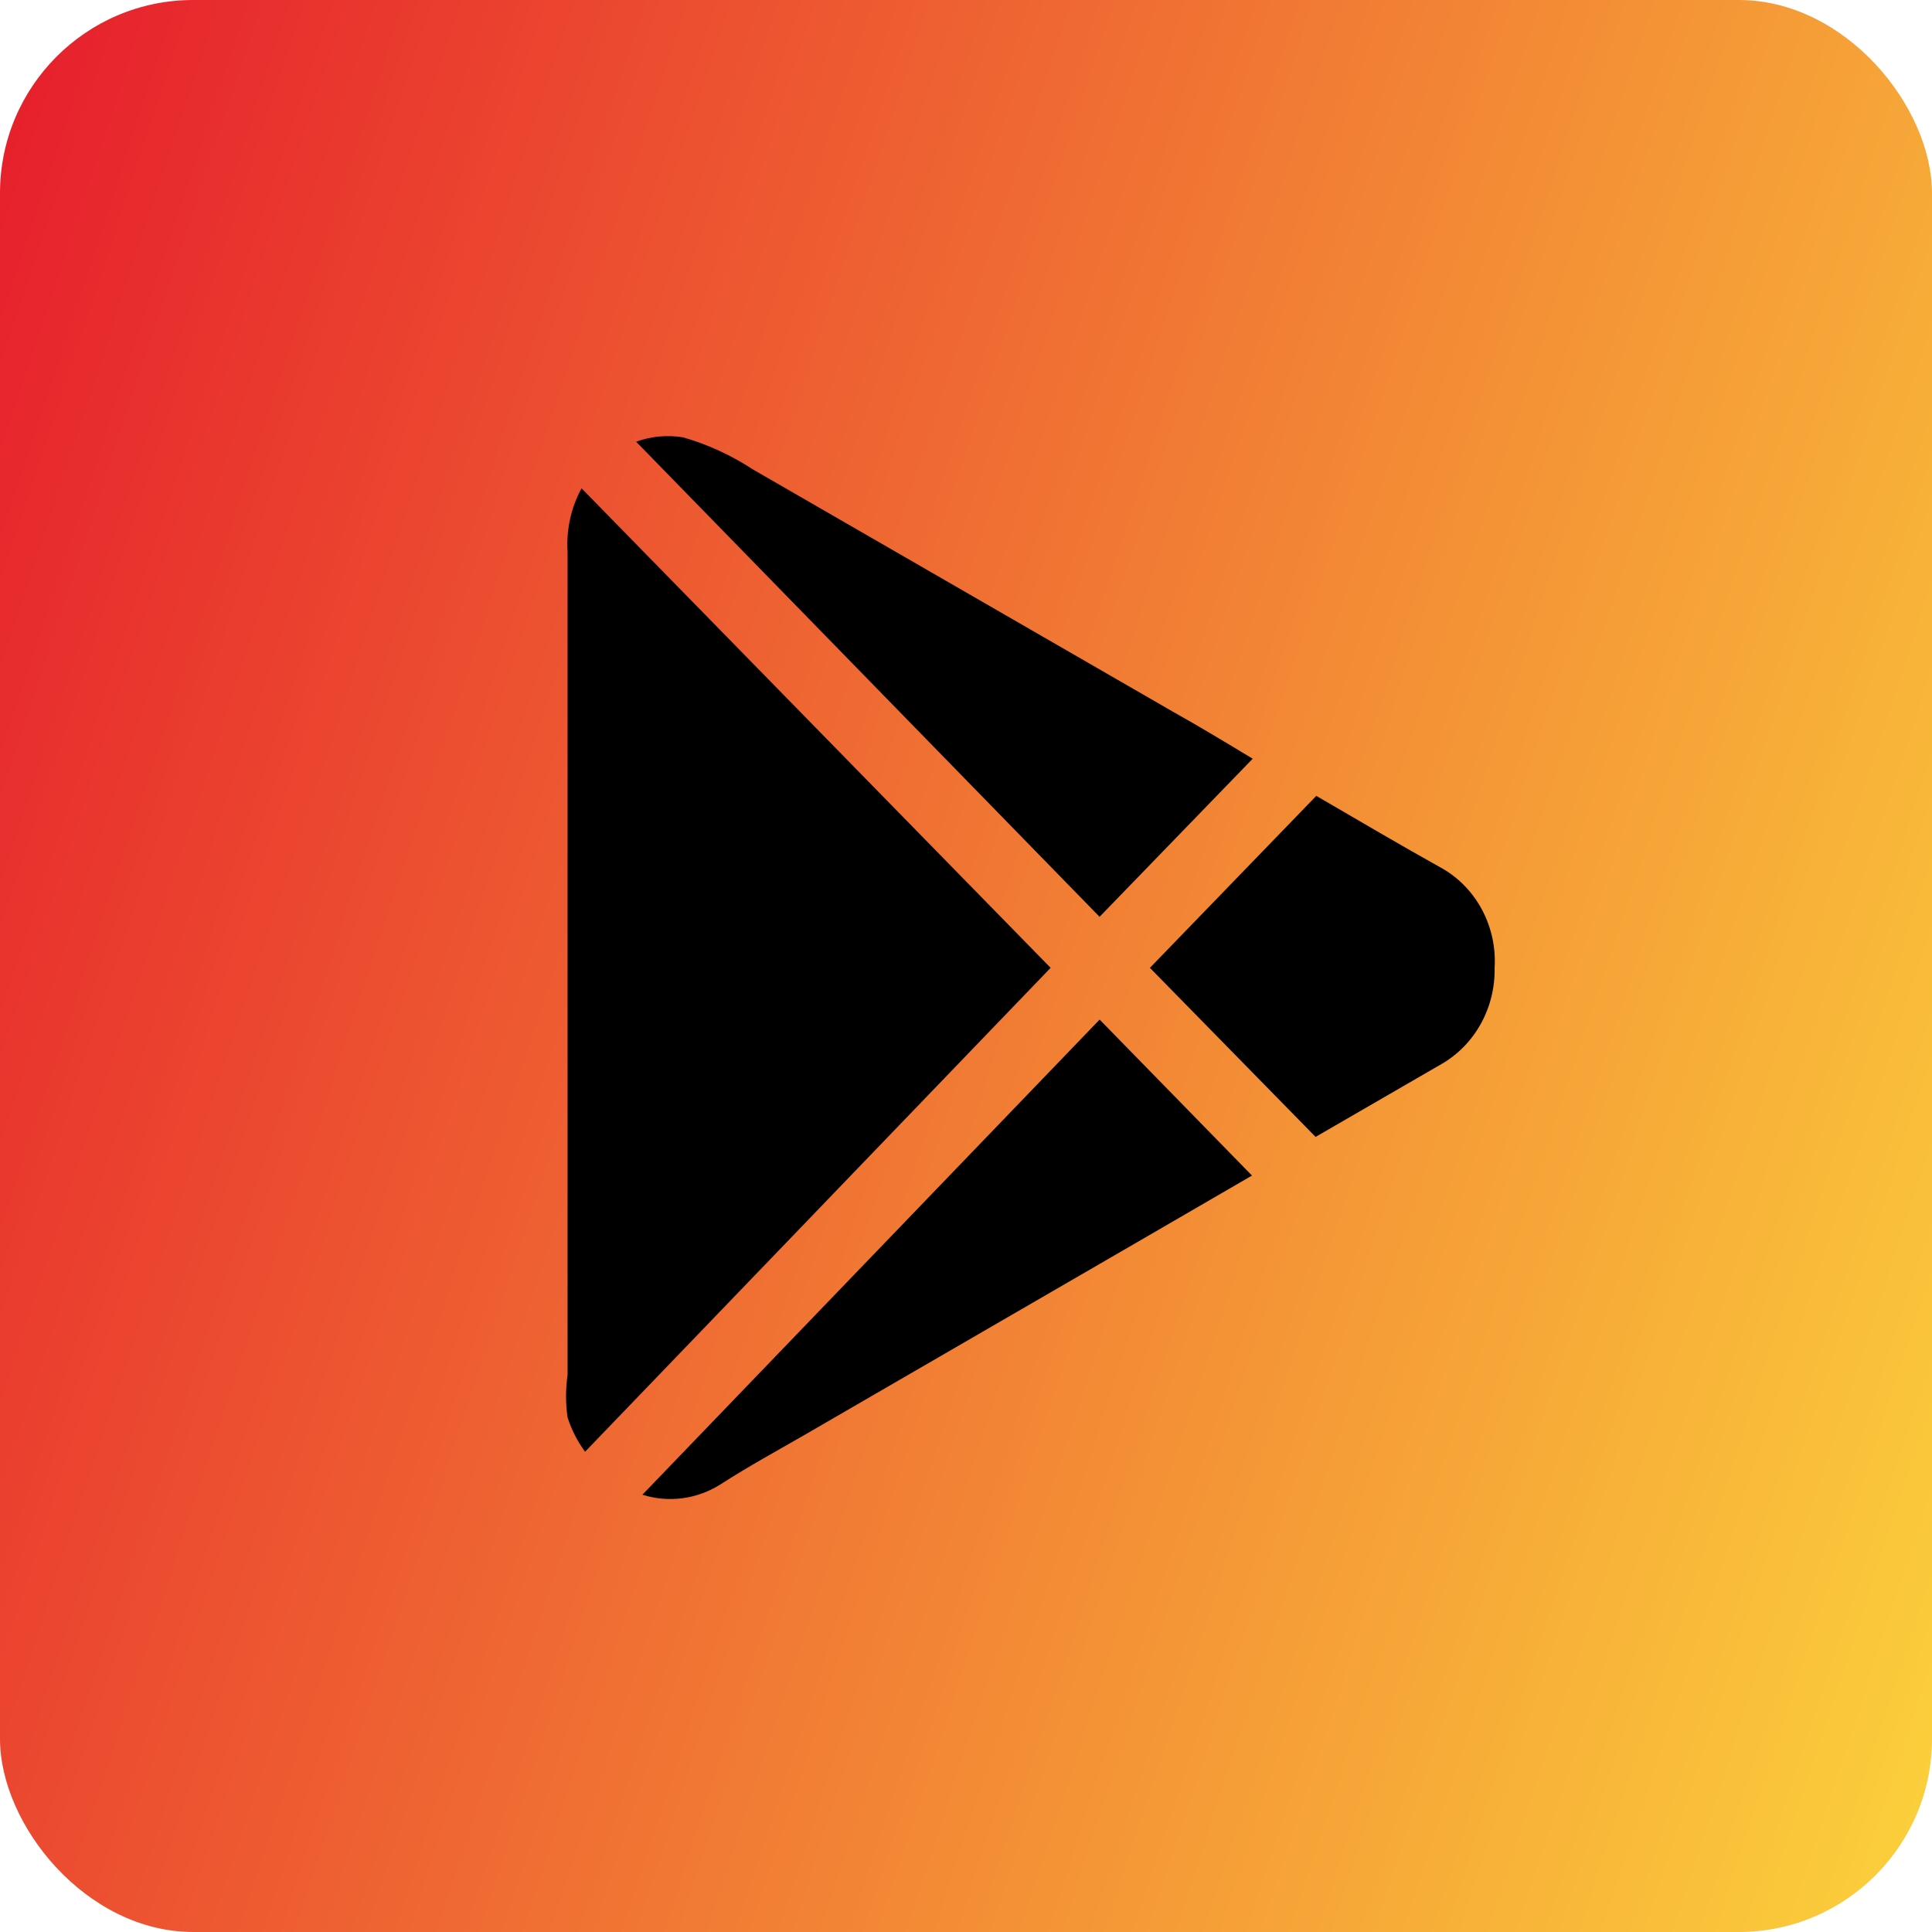
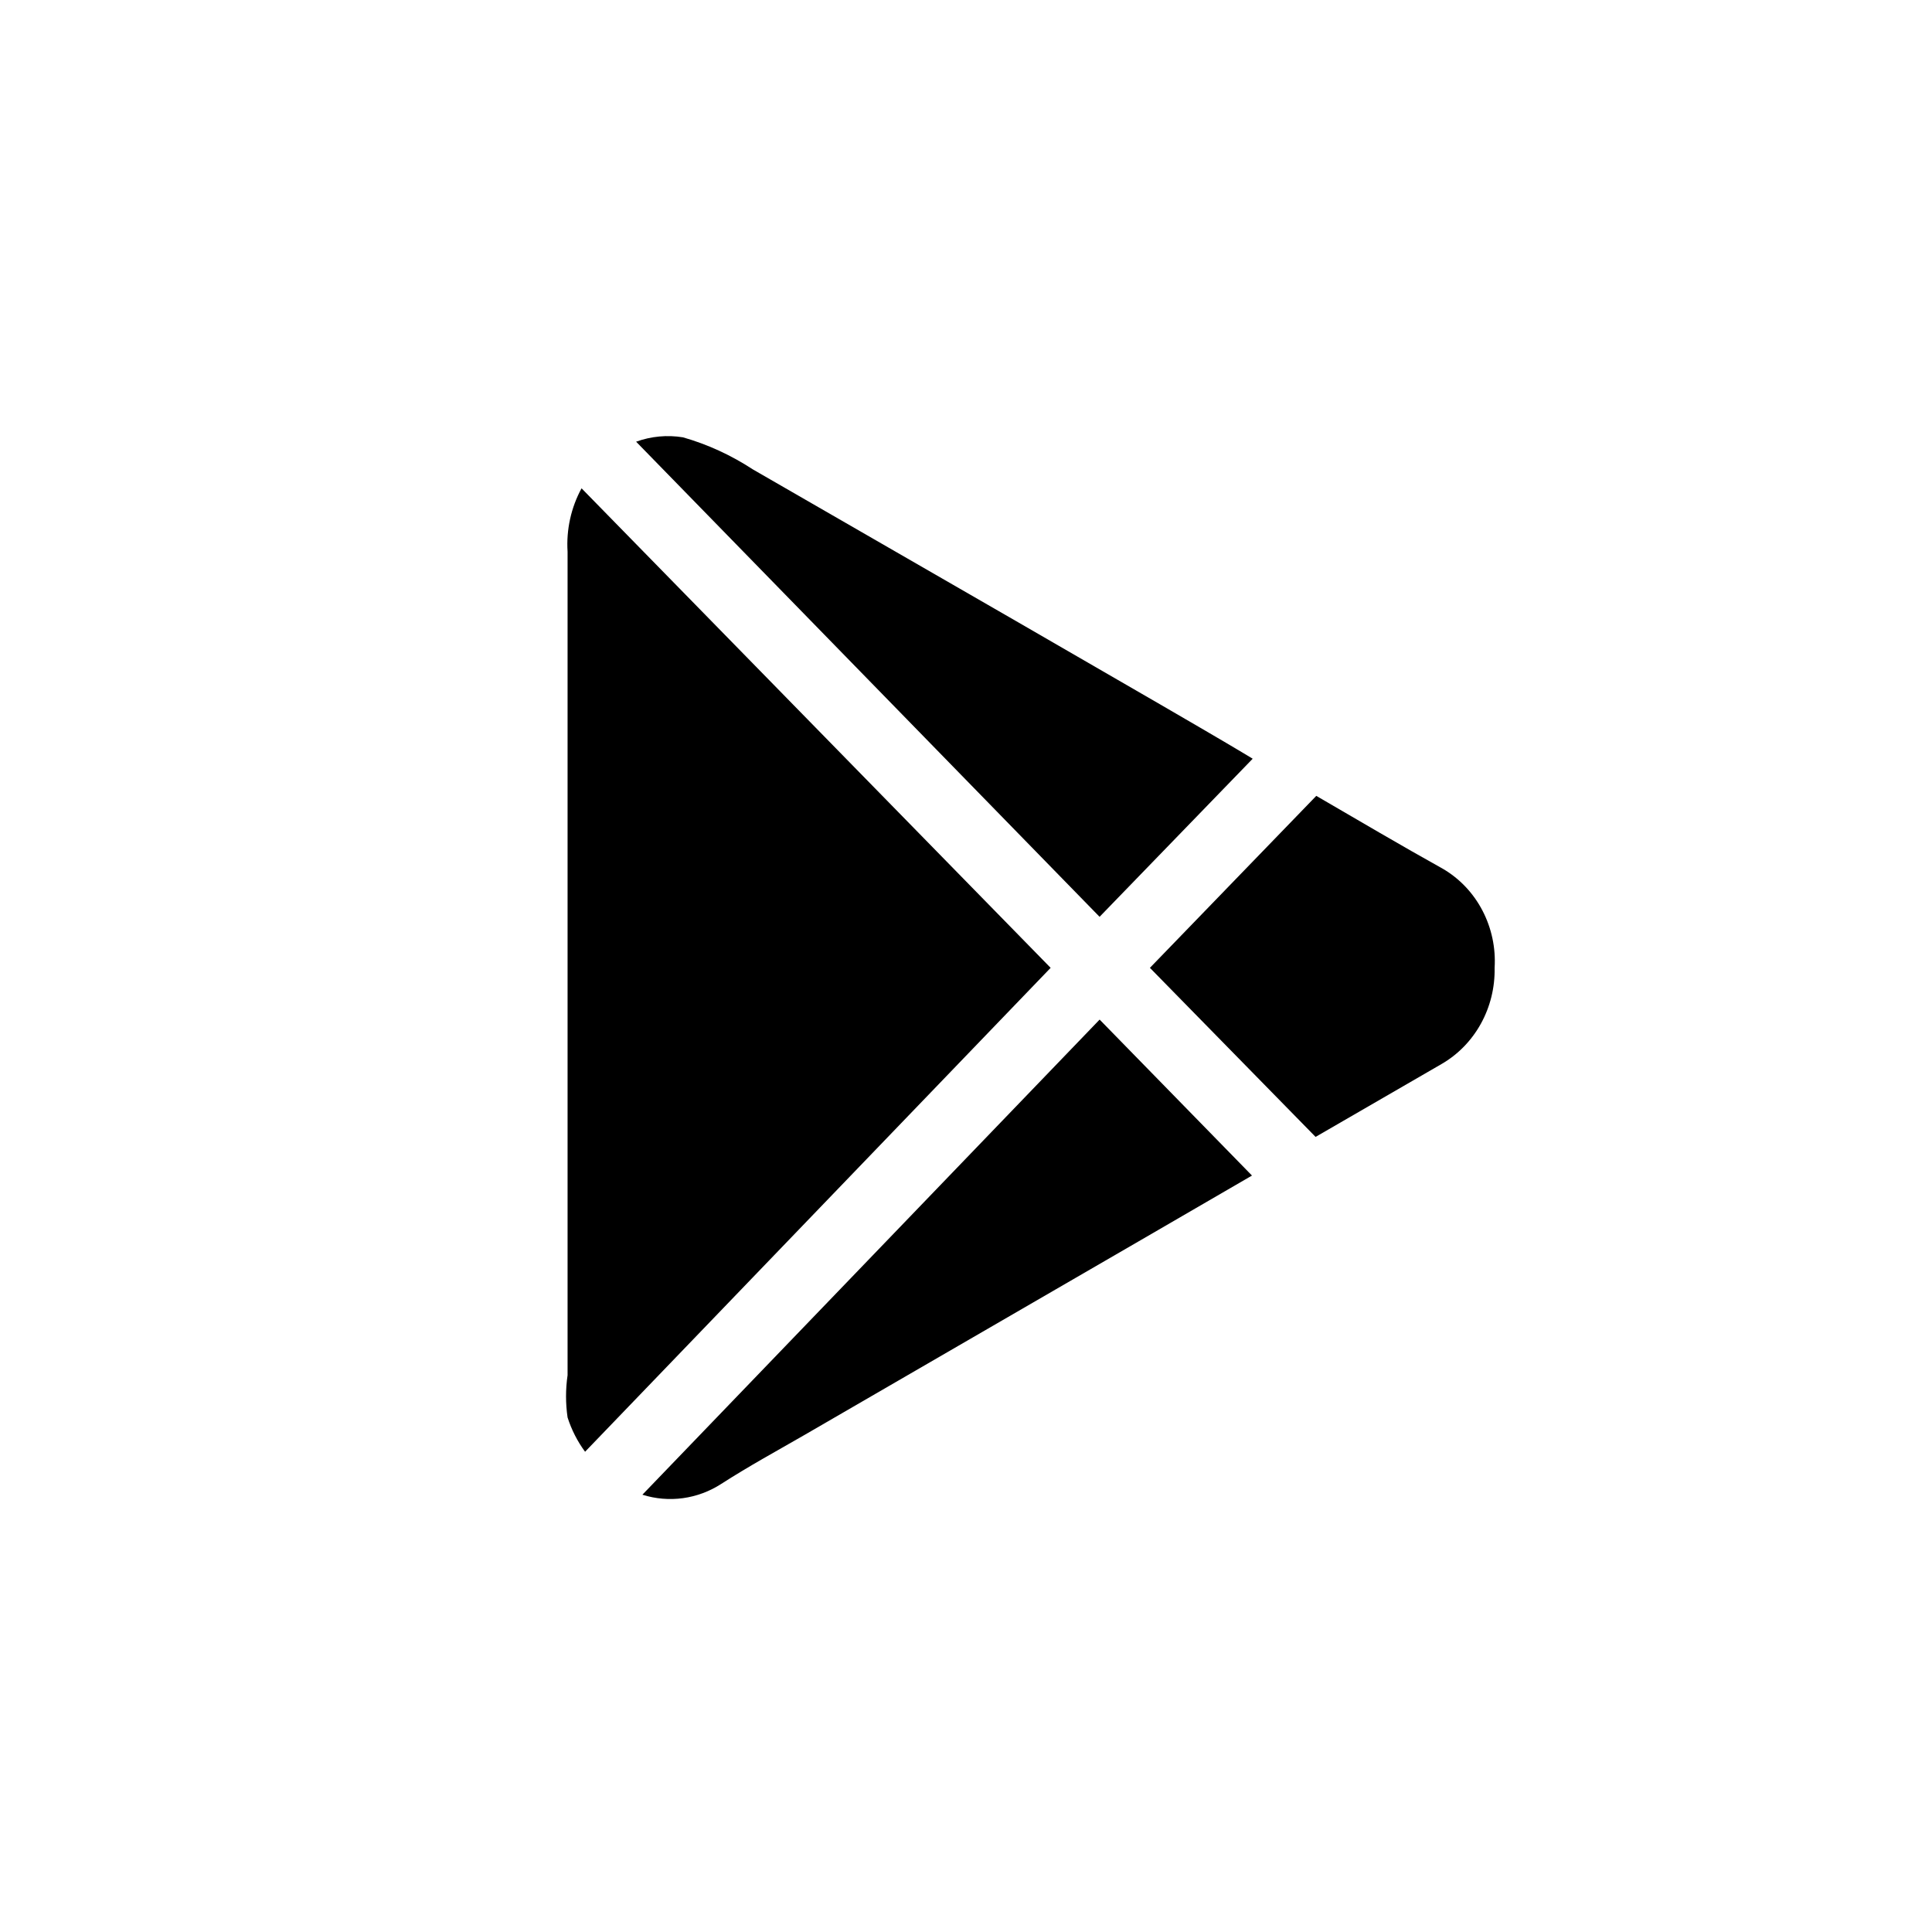
<svg xmlns="http://www.w3.org/2000/svg" width="300" height="300" viewBox="0 0 300 300" fill="none">
-   <rect width="300" height="300" rx="30" fill="url(#paint0_linear_2001_11)" />
-   <path d="M90.308 75.831L163.142 150.286L90.85 225.427C89.667 223.822 88.749 222.022 88.133 220.102C87.815 217.929 87.815 215.717 88.133 213.544V85.673C87.917 82.242 88.675 78.81 90.3 75.831M194.517 117.814L170.742 142.363L98.775 68.586C101.108 67.743 103.608 67.509 106.05 67.908C109.883 69.003 113.542 70.688 116.9 72.886L182.033 110.457C186.267 112.828 190.392 115.321 194.517 117.814ZM170.75 158.321L194.408 182.54L177.258 192.495L124.933 222.813C120.6 225.306 116.25 227.686 112.017 230.405C110.205 231.58 108.174 232.34 106.059 232.632C103.943 232.924 101.793 232.742 99.75 232.099L170.75 158.321ZM232.083 150.286C232.144 153.323 231.408 156.321 229.954 158.954C228.5 161.587 226.384 163.756 223.833 165.227L204.283 176.538L178.558 150.286L204.392 123.582C211.017 127.431 217.533 131.279 224.042 134.901C226.637 136.414 228.769 138.661 230.191 141.384C231.612 144.106 232.274 147.193 232.083 150.286Z" fill="black" />
+   <path d="M90.308 75.831L163.142 150.286L90.85 225.427C89.667 223.822 88.749 222.022 88.133 220.102C87.815 217.929 87.815 215.717 88.133 213.544V85.673C87.917 82.242 88.675 78.81 90.3 75.831M194.517 117.814L170.742 142.363L98.775 68.586C101.108 67.743 103.608 67.509 106.05 67.908C109.883 69.003 113.542 70.688 116.9 72.886C186.267 112.828 190.392 115.321 194.517 117.814ZM170.75 158.321L194.408 182.54L177.258 192.495L124.933 222.813C120.6 225.306 116.25 227.686 112.017 230.405C110.205 231.58 108.174 232.34 106.059 232.632C103.943 232.924 101.793 232.742 99.75 232.099L170.75 158.321ZM232.083 150.286C232.144 153.323 231.408 156.321 229.954 158.954C228.5 161.587 226.384 163.756 223.833 165.227L204.283 176.538L178.558 150.286L204.392 123.582C211.017 127.431 217.533 131.279 224.042 134.901C226.637 136.414 228.769 138.661 230.191 141.384C231.612 144.106 232.274 147.193 232.083 150.286Z" fill="black" />
  <defs>
    <linearGradient id="paint0_linear_2001_11" x1="-2.73748e-05" y1="8.10314e-05" x2="352.182" y2="115.852" gradientUnits="userSpaceOnUse">
      <stop stop-color="#E61D2C" />
      <stop offset="1" stop-color="#FBCE3B" />
    </linearGradient>
  </defs>
</svg>